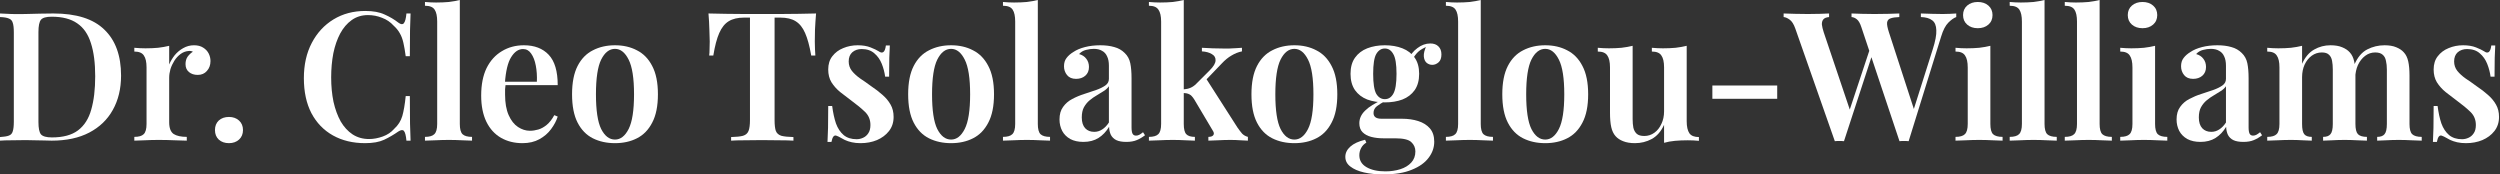
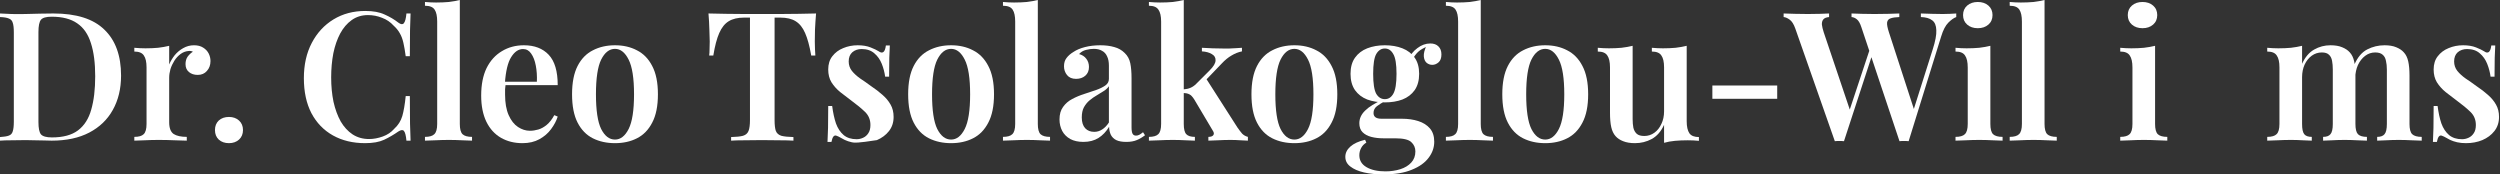
<svg xmlns="http://www.w3.org/2000/svg" width="344" height="24" viewBox="0 0 344 24" fill="none">
  <rect x="0" y="0" width="344" height="24" fill="#333333" stroke="none" />
  <path d="M7.341 1.854C10.505 1.854 12.845 2.595 14.361 4.078C15.893 5.545 16.659 7.654 16.659 10.406C16.659 12.202 16.28 13.775 15.522 15.127C14.781 16.461 13.701 17.5 12.284 18.241C10.867 18.983 9.145 19.353 7.118 19.353C6.871 19.353 6.533 19.345 6.105 19.328C5.693 19.312 5.256 19.304 4.795 19.304C4.35 19.287 3.938 19.279 3.559 19.279C2.884 19.279 2.225 19.287 1.582 19.304C0.939 19.304 0.412 19.32 0 19.353V18.859C0.544 18.826 0.947 18.76 1.211 18.661C1.491 18.562 1.673 18.365 1.755 18.068C1.854 17.771 1.903 17.326 1.903 16.733V4.474C1.903 3.864 1.854 3.419 1.755 3.139C1.673 2.842 1.491 2.645 1.211 2.546C0.947 2.43 0.544 2.365 0 2.348V1.854C0.412 1.87 0.939 1.895 1.582 1.928C2.225 1.944 2.867 1.944 3.51 1.928C4.103 1.911 4.77 1.895 5.512 1.878C6.253 1.862 6.863 1.854 7.341 1.854ZM7.118 2.299C6.36 2.299 5.866 2.439 5.635 2.719C5.405 2.999 5.289 3.567 5.289 4.424V16.783C5.289 17.64 5.405 18.208 5.635 18.488C5.883 18.768 6.385 18.908 7.143 18.908C8.676 18.908 9.87 18.587 10.727 17.944C11.6 17.285 12.21 16.33 12.556 15.077C12.919 13.825 13.1 12.301 13.1 10.505C13.1 8.659 12.902 7.135 12.507 5.932C12.128 4.713 11.502 3.806 10.628 3.213C9.755 2.603 8.585 2.299 7.118 2.299Z" fill="white" />
  <path d="M26.689 6.229C27.2 6.229 27.62 6.336 27.95 6.55C28.296 6.764 28.552 7.036 28.716 7.366C28.881 7.695 28.963 8.041 28.963 8.404C28.963 8.947 28.799 9.401 28.469 9.763C28.156 10.126 27.736 10.307 27.209 10.307C26.714 10.307 26.311 10.175 25.997 9.911C25.684 9.648 25.528 9.285 25.528 8.824C25.528 8.412 25.627 8.066 25.824 7.786C26.039 7.506 26.277 7.283 26.541 7.118C26.36 7.02 26.154 6.987 25.923 7.02C25.528 7.053 25.165 7.193 24.836 7.44C24.506 7.687 24.226 7.992 23.995 8.354C23.765 8.717 23.583 9.104 23.452 9.516C23.336 9.928 23.279 10.323 23.279 10.702V16.807C23.279 17.615 23.485 18.159 23.896 18.439C24.308 18.702 24.91 18.834 25.701 18.834V19.353C25.322 19.337 24.77 19.32 24.045 19.304C23.336 19.271 22.595 19.254 21.82 19.254C21.178 19.254 20.535 19.271 19.892 19.304C19.266 19.32 18.797 19.337 18.483 19.353V18.834C19.093 18.834 19.522 18.711 19.769 18.463C20.032 18.216 20.164 17.747 20.164 17.055V9.269C20.164 8.527 20.041 7.984 19.794 7.637C19.563 7.275 19.126 7.094 18.483 7.094V6.575C19.011 6.624 19.522 6.649 20.016 6.649C20.626 6.649 21.202 6.624 21.746 6.575C22.306 6.509 22.817 6.418 23.279 6.303V8.873C23.476 8.412 23.732 7.984 24.045 7.588C24.374 7.193 24.762 6.871 25.206 6.624C25.668 6.36 26.162 6.229 26.689 6.229Z" fill="white" />
  <path d="M31.507 16.091C32.067 16.091 32.528 16.255 32.891 16.585C33.253 16.915 33.435 17.351 33.435 17.895C33.435 18.439 33.253 18.875 32.891 19.205C32.528 19.535 32.067 19.699 31.507 19.699C30.93 19.699 30.46 19.535 30.098 19.205C29.752 18.875 29.579 18.439 29.579 17.895C29.579 17.351 29.752 16.915 30.098 16.585C30.46 16.255 30.93 16.091 31.507 16.091Z" fill="white" />
  <path d="M50.265 1.508C51.353 1.508 52.242 1.673 52.934 2.002C53.643 2.315 54.269 2.686 54.813 3.114C55.142 3.361 55.39 3.394 55.554 3.213C55.736 3.015 55.859 2.562 55.925 1.854H56.494C56.461 2.48 56.436 3.246 56.419 4.152C56.403 5.059 56.395 6.253 56.395 7.736H55.826C55.727 6.995 55.62 6.377 55.505 5.883C55.39 5.372 55.225 4.935 55.011 4.573C54.813 4.21 54.533 3.864 54.17 3.534C53.725 3.04 53.19 2.678 52.564 2.447C51.954 2.2 51.311 2.076 50.636 2.076C49.779 2.076 49.029 2.307 48.387 2.768C47.76 3.213 47.233 3.831 46.805 4.622C46.393 5.396 46.08 6.303 45.865 7.341C45.668 8.379 45.569 9.483 45.569 10.653C45.569 11.856 45.676 12.976 45.89 14.014C46.121 15.036 46.45 15.934 46.879 16.709C47.324 17.466 47.867 18.06 48.51 18.488C49.169 18.917 49.927 19.131 50.784 19.131C51.394 19.131 52.02 19.015 52.663 18.785C53.305 18.554 53.833 18.2 54.245 17.722C54.788 17.228 55.159 16.643 55.357 15.967C55.554 15.275 55.711 14.361 55.826 13.223H56.395C56.395 14.772 56.403 16.025 56.419 16.98C56.436 17.92 56.461 18.711 56.494 19.353H55.925C55.859 18.645 55.744 18.2 55.579 18.018C55.431 17.837 55.175 17.862 54.813 18.093C54.203 18.521 53.552 18.9 52.86 19.23C52.185 19.543 51.311 19.699 50.24 19.699C48.56 19.699 47.085 19.345 45.816 18.637C44.547 17.928 43.559 16.906 42.85 15.572C42.158 14.237 41.812 12.63 41.812 10.752C41.812 8.906 42.174 7.291 42.9 5.907C43.624 4.523 44.621 3.444 45.89 2.669C47.159 1.895 48.617 1.508 50.265 1.508Z" fill="white" />
  <path d="M63.271 0V17.055C63.271 17.747 63.395 18.216 63.642 18.463C63.905 18.711 64.342 18.834 64.952 18.834V19.353C64.655 19.337 64.202 19.32 63.592 19.304C62.999 19.271 62.389 19.254 61.763 19.254C61.154 19.254 60.527 19.271 59.885 19.304C59.259 19.32 58.789 19.337 58.476 19.353V18.834C59.086 18.834 59.514 18.711 59.761 18.463C60.025 18.216 60.157 17.747 60.157 17.055V2.966C60.157 2.225 60.041 1.681 59.811 1.335C59.58 0.972 59.135 0.791 58.476 0.791V0.272C59.003 0.321 59.514 0.346 60.008 0.346C60.635 0.346 61.219 0.321 61.763 0.272C62.307 0.206 62.809 0.115 63.271 0Z" fill="white" />
  <path d="M72.094 6.229C73.544 6.229 74.681 6.665 75.505 7.539C76.329 8.412 76.741 9.804 76.741 11.716H68.411L68.386 11.246H73.874C73.907 10.439 73.857 9.697 73.725 9.022C73.594 8.33 73.379 7.778 73.083 7.366C72.803 6.954 72.432 6.748 71.97 6.748C71.344 6.748 70.8 7.118 70.339 7.86C69.878 8.585 69.589 9.78 69.474 11.444L69.573 11.592C69.54 11.806 69.515 12.037 69.499 12.284C69.499 12.531 69.499 12.779 69.499 13.026C69.499 14.163 69.663 15.102 69.993 15.844C70.323 16.585 70.751 17.129 71.278 17.475C71.806 17.821 72.349 17.994 72.91 17.994C73.289 17.994 73.676 17.936 74.071 17.821C74.467 17.706 74.854 17.491 75.233 17.178C75.612 16.865 75.958 16.42 76.271 15.844L76.741 16.041C76.559 16.618 76.255 17.195 75.826 17.771C75.414 18.332 74.879 18.793 74.22 19.155C73.561 19.518 72.786 19.699 71.896 19.699C70.776 19.699 69.787 19.452 68.93 18.958C68.073 18.463 67.406 17.73 66.928 16.758C66.45 15.769 66.211 14.566 66.211 13.149C66.211 11.65 66.459 10.389 66.953 9.368C67.464 8.346 68.164 7.572 69.054 7.044C69.944 6.501 70.957 6.229 72.094 6.229Z" fill="white" />
  <path d="M84.623 6.229C85.76 6.229 86.765 6.459 87.638 6.921C88.528 7.366 89.228 8.082 89.739 9.071C90.266 10.06 90.53 11.361 90.53 12.976C90.53 14.591 90.266 15.893 89.739 16.882C89.228 17.87 88.528 18.587 87.638 19.032C86.765 19.477 85.76 19.699 84.623 19.699C83.486 19.699 82.472 19.477 81.582 19.032C80.693 18.587 79.992 17.87 79.481 16.882C78.971 15.893 78.715 14.591 78.715 12.976C78.715 11.361 78.971 10.06 79.481 9.071C79.992 8.082 80.693 7.366 81.582 6.921C82.472 6.459 83.486 6.229 84.623 6.229ZM84.623 6.723C83.848 6.723 83.214 7.217 82.719 8.206C82.242 9.178 82.003 10.768 82.003 12.976C82.003 15.184 82.242 16.774 82.719 17.747C83.214 18.719 83.848 19.205 84.623 19.205C85.38 19.205 86.007 18.719 86.501 17.747C86.995 16.774 87.243 15.184 87.243 12.976C87.243 10.768 86.995 9.178 86.501 8.206C86.007 7.217 85.38 6.723 84.623 6.723Z" fill="white" />
  <path d="M112.291 1.854C112.226 2.612 112.176 3.353 112.143 4.078C112.127 4.787 112.118 5.331 112.118 5.71C112.118 6.089 112.127 6.443 112.143 6.772C112.16 7.102 112.176 7.39 112.193 7.637H111.624C111.393 6.319 111.113 5.289 110.784 4.548C110.454 3.79 110.017 3.246 109.474 2.917C108.946 2.587 108.246 2.422 107.373 2.422H106.582V16.511C106.582 17.186 106.64 17.689 106.755 18.018C106.887 18.348 107.142 18.57 107.521 18.686C107.9 18.785 108.452 18.842 109.177 18.859V19.353C108.683 19.32 108.04 19.304 107.249 19.304C106.458 19.287 105.651 19.279 104.827 19.279C103.97 19.279 103.163 19.287 102.405 19.304C101.663 19.304 101.062 19.32 100.6 19.353V18.859C101.309 18.842 101.853 18.785 102.232 18.686C102.611 18.57 102.866 18.348 102.998 18.018C103.13 17.689 103.196 17.186 103.196 16.511V2.422H102.38C101.523 2.422 100.823 2.587 100.279 2.917C99.735 3.246 99.299 3.79 98.969 4.548C98.639 5.289 98.368 6.319 98.153 7.637H97.585C97.618 7.39 97.634 7.102 97.634 6.772C97.651 6.443 97.659 6.089 97.659 5.71C97.659 5.331 97.643 4.787 97.61 4.078C97.593 3.353 97.552 2.612 97.486 1.854C98.211 1.87 99.01 1.887 99.884 1.903C100.757 1.92 101.63 1.928 102.504 1.928C103.377 1.928 104.176 1.928 104.901 1.928C105.61 1.928 106.401 1.928 107.274 1.928C108.147 1.928 109.021 1.92 109.894 1.903C110.767 1.887 111.566 1.87 112.291 1.854Z" fill="white" />
-   <path d="M118.016 6.229C118.709 6.229 119.302 6.327 119.796 6.525C120.29 6.723 120.653 6.896 120.884 7.044C121.444 7.456 121.782 7.193 121.897 6.253H122.441C122.408 6.731 122.383 7.3 122.367 7.959C122.35 8.601 122.342 9.467 122.342 10.554H121.798C121.716 9.944 121.559 9.351 121.329 8.774C121.098 8.198 120.76 7.72 120.315 7.341C119.87 6.945 119.285 6.748 118.56 6.748C118.049 6.748 117.621 6.896 117.275 7.193C116.945 7.489 116.781 7.909 116.781 8.453C116.781 8.947 116.929 9.384 117.226 9.763C117.522 10.126 117.901 10.472 118.363 10.801C118.84 11.114 119.335 11.46 119.846 11.839C120.439 12.235 120.966 12.639 121.427 13.05C121.889 13.446 122.26 13.891 122.54 14.385C122.82 14.863 122.96 15.431 122.96 16.091C122.96 16.849 122.746 17.5 122.317 18.043C121.905 18.57 121.353 18.983 120.661 19.279C119.986 19.559 119.236 19.699 118.412 19.699C117.967 19.699 117.563 19.658 117.201 19.576C116.838 19.493 116.517 19.386 116.237 19.254C116.023 19.139 115.825 19.032 115.644 18.933C115.479 18.834 115.306 18.752 115.125 18.686C114.96 18.604 114.812 18.637 114.68 18.785C114.564 18.933 114.474 19.18 114.408 19.526H113.864C113.897 18.999 113.922 18.356 113.938 17.598C113.955 16.84 113.963 15.835 113.963 14.583H114.507C114.622 15.489 114.795 16.288 115.026 16.98C115.273 17.656 115.627 18.192 116.089 18.587C116.55 18.966 117.143 19.155 117.868 19.155C118.181 19.155 118.478 19.09 118.758 18.958C119.055 18.826 119.294 18.62 119.475 18.34C119.672 18.06 119.771 17.681 119.771 17.203C119.771 16.478 119.524 15.876 119.03 15.399C118.536 14.921 117.918 14.41 117.176 13.866C116.616 13.454 116.089 13.05 115.594 12.655C115.116 12.259 114.721 11.815 114.408 11.32C114.111 10.826 113.963 10.241 113.963 9.565C113.963 8.824 114.152 8.214 114.531 7.736C114.91 7.242 115.405 6.871 116.014 6.624C116.641 6.36 117.308 6.229 118.016 6.229Z" fill="white" />
+   <path d="M118.016 6.229C118.709 6.229 119.302 6.327 119.796 6.525C120.29 6.723 120.653 6.896 120.884 7.044C121.444 7.456 121.782 7.193 121.897 6.253H122.441C122.408 6.731 122.383 7.3 122.367 7.959C122.35 8.601 122.342 9.467 122.342 10.554H121.798C121.716 9.944 121.559 9.351 121.329 8.774C121.098 8.198 120.76 7.72 120.315 7.341C119.87 6.945 119.285 6.748 118.56 6.748C118.049 6.748 117.621 6.896 117.275 7.193C116.945 7.489 116.781 7.909 116.781 8.453C116.781 8.947 116.929 9.384 117.226 9.763C117.522 10.126 117.901 10.472 118.363 10.801C118.84 11.114 119.335 11.46 119.846 11.839C120.439 12.235 120.966 12.639 121.427 13.05C121.889 13.446 122.26 13.891 122.54 14.385C122.82 14.863 122.96 15.431 122.96 16.091C122.96 16.849 122.746 17.5 122.317 18.043C121.905 18.57 121.353 18.983 120.661 19.279C117.967 19.699 117.563 19.658 117.201 19.576C116.838 19.493 116.517 19.386 116.237 19.254C116.023 19.139 115.825 19.032 115.644 18.933C115.479 18.834 115.306 18.752 115.125 18.686C114.96 18.604 114.812 18.637 114.68 18.785C114.564 18.933 114.474 19.18 114.408 19.526H113.864C113.897 18.999 113.922 18.356 113.938 17.598C113.955 16.84 113.963 15.835 113.963 14.583H114.507C114.622 15.489 114.795 16.288 115.026 16.98C115.273 17.656 115.627 18.192 116.089 18.587C116.55 18.966 117.143 19.155 117.868 19.155C118.181 19.155 118.478 19.09 118.758 18.958C119.055 18.826 119.294 18.62 119.475 18.34C119.672 18.06 119.771 17.681 119.771 17.203C119.771 16.478 119.524 15.876 119.03 15.399C118.536 14.921 117.918 14.41 117.176 13.866C116.616 13.454 116.089 13.05 115.594 12.655C115.116 12.259 114.721 11.815 114.408 11.32C114.111 10.826 113.963 10.241 113.963 9.565C113.963 8.824 114.152 8.214 114.531 7.736C114.91 7.242 115.405 6.871 116.014 6.624C116.641 6.36 117.308 6.229 118.016 6.229Z" fill="white" />
  <path d="M130.87 6.229C132.007 6.229 133.012 6.459 133.885 6.921C134.775 7.366 135.476 8.082 135.986 9.071C136.514 10.06 136.777 11.361 136.777 12.976C136.777 14.591 136.514 15.893 135.986 16.882C135.476 17.87 134.775 18.587 133.885 19.032C133.012 19.477 132.007 19.699 130.87 19.699C129.733 19.699 128.72 19.477 127.83 19.032C126.94 18.587 126.24 17.87 125.729 16.882C125.218 15.893 124.963 14.591 124.963 12.976C124.963 11.361 125.218 10.06 125.729 9.071C126.24 8.082 126.94 7.366 127.83 6.921C128.72 6.459 129.733 6.229 130.87 6.229ZM130.87 6.723C130.096 6.723 129.461 7.217 128.967 8.206C128.489 9.178 128.25 10.768 128.25 12.976C128.25 15.184 128.489 16.774 128.967 17.747C129.461 18.719 130.096 19.205 130.87 19.205C131.628 19.205 132.254 18.719 132.748 17.747C133.243 16.774 133.49 15.184 133.49 12.976C133.49 10.768 133.243 9.178 132.748 8.206C132.254 7.217 131.628 6.723 130.87 6.723Z" fill="white" />
  <path d="M142.804 0V17.055C142.804 17.747 142.928 18.216 143.175 18.463C143.438 18.711 143.875 18.834 144.485 18.834V19.353C144.188 19.337 143.735 19.32 143.125 19.304C142.532 19.271 141.922 19.254 141.296 19.254C140.687 19.254 140.06 19.271 139.418 19.304C138.792 19.32 138.322 19.337 138.009 19.353V18.834C138.619 18.834 139.047 18.711 139.294 18.463C139.558 18.216 139.69 17.747 139.69 17.055V2.966C139.69 2.225 139.574 1.681 139.344 1.335C139.113 0.972 138.668 0.791 138.009 0.791V0.272C138.536 0.321 139.047 0.346 139.541 0.346C140.167 0.346 140.752 0.321 141.296 0.272C141.84 0.206 142.343 0.115 142.804 0Z" fill="white" />
  <path d="M149.075 19.526C148.367 19.526 147.765 19.394 147.271 19.131C146.777 18.851 146.406 18.48 146.159 18.018C145.912 17.541 145.788 17.013 145.788 16.437C145.788 15.728 145.953 15.151 146.282 14.707C146.612 14.245 147.032 13.883 147.543 13.619C148.07 13.339 148.622 13.108 149.199 12.927C149.776 12.729 150.319 12.548 150.83 12.383C151.341 12.202 151.761 11.996 152.091 11.765C152.42 11.534 152.585 11.23 152.585 10.851V9.046C152.585 8.519 152.503 8.091 152.338 7.761C152.19 7.415 151.959 7.16 151.646 6.995C151.349 6.814 150.97 6.723 150.509 6.723C150.163 6.723 149.8 6.772 149.421 6.871C149.042 6.97 148.729 7.16 148.482 7.44C148.911 7.555 149.24 7.769 149.471 8.082C149.718 8.395 149.842 8.774 149.842 9.219C149.842 9.73 149.669 10.134 149.323 10.431C148.993 10.711 148.573 10.851 148.062 10.851C147.518 10.851 147.106 10.678 146.826 10.332C146.546 9.986 146.406 9.582 146.406 9.12C146.406 8.659 146.521 8.28 146.752 7.984C146.983 7.67 147.304 7.39 147.716 7.143C148.128 6.863 148.655 6.641 149.298 6.476C149.941 6.311 150.641 6.229 151.399 6.229C152.124 6.229 152.766 6.311 153.327 6.476C153.887 6.624 154.365 6.896 154.76 7.291C155.156 7.67 155.411 8.14 155.527 8.7C155.642 9.261 155.7 9.944 155.7 10.752V17.524C155.7 17.936 155.749 18.233 155.848 18.414C155.947 18.579 156.103 18.661 156.317 18.661C156.482 18.661 156.639 18.62 156.787 18.538C156.935 18.455 157.1 18.34 157.281 18.192L157.553 18.612C157.191 18.892 156.812 19.114 156.416 19.279C156.021 19.444 155.543 19.526 154.983 19.526C154.406 19.526 153.945 19.444 153.599 19.279C153.269 19.114 153.022 18.875 152.857 18.562C152.709 18.249 152.626 17.878 152.61 17.45C152.214 18.109 151.728 18.62 151.152 18.983C150.575 19.345 149.883 19.526 149.075 19.526ZM150.558 18.142C150.954 18.142 151.316 18.035 151.646 17.821C151.992 17.607 152.305 17.285 152.585 16.857V11.864C152.42 12.111 152.182 12.334 151.868 12.531C151.572 12.729 151.251 12.927 150.904 13.125C150.558 13.322 150.229 13.553 149.916 13.817C149.619 14.064 149.364 14.377 149.15 14.756C148.952 15.118 148.853 15.588 148.853 16.165C148.853 16.807 149.01 17.302 149.323 17.648C149.636 17.977 150.048 18.142 150.558 18.142Z" fill="white" />
  <path d="M162.886 0V17.055C162.886 17.747 163.001 18.216 163.232 18.463C163.462 18.711 163.858 18.834 164.418 18.834V19.353C164.138 19.337 163.71 19.32 163.133 19.304C162.556 19.271 161.971 19.254 161.378 19.254C160.768 19.254 160.142 19.271 159.5 19.304C158.873 19.32 158.404 19.337 158.091 19.353V18.834C158.7 18.834 159.129 18.711 159.376 18.463C159.64 18.216 159.771 17.747 159.771 17.055V2.966C159.771 2.225 159.648 1.681 159.401 1.335C159.17 0.972 158.733 0.791 158.091 0.791V0.272C158.618 0.321 159.129 0.346 159.623 0.346C160.249 0.346 160.834 0.321 161.378 0.272C161.922 0.206 162.424 0.115 162.886 0ZM170.894 6.575V7.069C170.4 7.168 169.922 7.357 169.46 7.637C168.999 7.901 168.546 8.272 168.101 8.75L165.654 11.296L165.926 10.752L170.276 17.549C170.507 17.878 170.721 18.159 170.919 18.389C171.133 18.604 171.397 18.752 171.71 18.834V19.353C171.495 19.337 171.158 19.32 170.696 19.304C170.235 19.271 169.773 19.254 169.312 19.254C168.752 19.254 168.175 19.271 167.582 19.304C167.005 19.32 166.569 19.337 166.272 19.353V18.834C166.601 18.834 166.824 18.76 166.939 18.612C167.071 18.447 167.055 18.241 166.89 17.994L164.319 13.668C164.089 13.306 163.866 13.075 163.652 12.976C163.438 12.861 163.149 12.803 162.787 12.803V12.309C163.199 12.276 163.537 12.202 163.8 12.086C164.08 11.971 164.344 11.79 164.591 11.543L166.445 9.689C166.989 9.145 167.261 8.684 167.261 8.305C167.277 7.926 167.104 7.637 166.742 7.44C166.396 7.226 165.942 7.102 165.382 7.069V6.575C165.827 6.591 166.321 6.616 166.865 6.649C167.409 6.665 167.87 6.674 168.249 6.674C168.546 6.674 168.859 6.674 169.189 6.674C169.535 6.657 169.856 6.641 170.152 6.624C170.466 6.608 170.713 6.591 170.894 6.575Z" fill="white" />
  <path d="M178.107 6.229C179.244 6.229 180.249 6.459 181.122 6.921C182.012 7.366 182.713 8.082 183.223 9.071C183.751 10.06 184.014 11.361 184.014 12.976C184.014 14.591 183.751 15.893 183.223 16.882C182.713 17.87 182.012 18.587 181.122 19.032C180.249 19.477 179.244 19.699 178.107 19.699C176.97 19.699 175.957 19.477 175.067 19.032C174.177 18.587 173.477 17.87 172.966 16.882C172.455 15.893 172.2 14.591 172.2 12.976C172.2 11.361 172.455 10.06 172.966 9.071C173.477 8.082 174.177 7.366 175.067 6.921C175.957 6.459 176.97 6.229 178.107 6.229ZM178.107 6.723C177.333 6.723 176.698 7.217 176.204 8.206C175.726 9.178 175.487 10.768 175.487 12.976C175.487 15.184 175.726 16.774 176.204 17.747C176.698 18.719 177.333 19.205 178.107 19.205C178.865 19.205 179.491 18.719 179.985 17.747C180.48 16.774 180.727 15.184 180.727 12.976C180.727 10.768 180.48 9.178 179.985 8.206C179.491 7.217 178.865 6.723 178.107 6.723Z" fill="white" />
  <path d="M190.332 24C189.36 24 188.478 23.909 187.687 23.728C186.896 23.547 186.27 23.275 185.809 22.913C185.347 22.566 185.117 22.122 185.117 21.578C185.117 21.05 185.347 20.581 185.809 20.169C186.27 19.757 186.946 19.444 187.835 19.23L188.008 19.625C187.695 19.806 187.456 20.054 187.292 20.367C187.127 20.68 187.044 21.009 187.044 21.355C187.044 22.064 187.366 22.608 188.008 22.987C188.668 23.382 189.541 23.58 190.628 23.58C191.37 23.58 192.054 23.481 192.68 23.283C193.306 23.085 193.809 22.781 194.188 22.369C194.567 21.957 194.756 21.446 194.756 20.836C194.756 20.325 194.567 19.897 194.188 19.551C193.825 19.205 193.092 19.032 191.988 19.032H190.357C189.747 19.032 189.187 18.966 188.676 18.834C188.181 18.702 187.786 18.488 187.489 18.192C187.193 17.895 187.044 17.483 187.044 16.956C187.044 16.313 187.308 15.736 187.835 15.226C188.363 14.698 189.187 14.187 190.307 13.693L190.579 13.916C190.167 14.13 189.796 14.361 189.467 14.608C189.154 14.855 188.997 15.168 188.997 15.547C188.997 16.074 189.36 16.338 190.085 16.338H192.878C193.734 16.338 194.492 16.445 195.152 16.659C195.827 16.873 196.363 17.211 196.758 17.672C197.154 18.134 197.351 18.744 197.351 19.502C197.351 20.293 197.096 21.026 196.585 21.701C196.074 22.393 195.3 22.945 194.262 23.357C193.24 23.786 191.93 24 190.332 24ZM190.554 14.089C189.664 14.089 188.857 13.957 188.132 13.693C187.423 13.413 186.863 12.985 186.451 12.408C186.039 11.815 185.833 11.065 185.833 10.159C185.833 9.252 186.039 8.511 186.451 7.934C186.863 7.357 187.423 6.929 188.132 6.649C188.857 6.369 189.664 6.229 190.554 6.229C191.461 6.229 192.268 6.369 192.976 6.649C193.685 6.929 194.245 7.357 194.657 7.934C195.069 8.511 195.275 9.252 195.275 10.159C195.275 11.065 195.069 11.815 194.657 12.408C194.245 12.985 193.685 13.413 192.976 13.693C192.268 13.957 191.461 14.089 190.554 14.089ZM190.554 13.644C191.049 13.644 191.436 13.396 191.716 12.902C192.013 12.391 192.161 11.477 192.161 10.159C192.161 8.84 192.013 7.934 191.716 7.44C191.436 6.929 191.049 6.674 190.554 6.674C190.06 6.674 189.664 6.929 189.368 7.44C189.088 7.934 188.948 8.84 188.948 10.159C188.948 11.477 189.088 12.391 189.368 12.902C189.664 13.396 190.06 13.644 190.554 13.644ZM194.286 8.33L193.817 8.157C194.064 7.547 194.468 7.036 195.028 6.624C195.588 6.196 196.181 5.981 196.808 5.981C197.285 5.981 197.656 6.113 197.92 6.377C198.2 6.641 198.34 7.011 198.34 7.489C198.34 7.984 198.208 8.346 197.945 8.577C197.681 8.807 197.393 8.923 197.079 8.923C196.799 8.923 196.544 8.832 196.313 8.651C196.083 8.453 195.951 8.157 195.918 7.761C195.885 7.349 196.017 6.838 196.313 6.229L196.56 6.327C195.918 6.575 195.44 6.847 195.127 7.143C194.814 7.44 194.534 7.835 194.286 8.33Z" fill="white" />
  <path d="M203.751 0V17.055C203.751 17.747 203.875 18.216 204.122 18.463C204.385 18.711 204.822 18.834 205.432 18.834V19.353C205.135 19.337 204.682 19.32 204.072 19.304C203.479 19.271 202.87 19.254 202.243 19.254C201.634 19.254 201.008 19.271 200.365 19.304C199.739 19.32 199.269 19.337 198.956 19.353V18.834C199.566 18.834 199.994 18.711 200.241 18.463C200.505 18.216 200.637 17.747 200.637 17.055V2.966C200.637 2.225 200.521 1.681 200.291 1.335C200.06 0.972 199.615 0.791 198.956 0.791V0.272C199.483 0.321 199.994 0.346 200.488 0.346C201.115 0.346 201.7 0.321 202.243 0.272C202.787 0.206 203.29 0.115 203.751 0Z" fill="white" />
  <path d="M212.624 6.229C213.761 6.229 214.766 6.459 215.639 6.921C216.529 7.366 217.229 8.082 217.74 9.071C218.267 10.06 218.531 11.361 218.531 12.976C218.531 14.591 218.267 15.893 217.74 16.882C217.229 17.87 216.529 18.587 215.639 19.032C214.766 19.477 213.761 19.699 212.624 19.699C211.487 19.699 210.473 19.477 209.583 19.032C208.694 18.587 207.993 17.87 207.483 16.882C206.972 15.893 206.716 14.591 206.716 12.976C206.716 11.361 206.972 10.06 207.483 9.071C207.993 8.082 208.694 7.366 209.583 6.921C210.473 6.459 211.487 6.229 212.624 6.229ZM212.624 6.723C211.849 6.723 211.215 7.217 210.72 8.206C210.243 9.178 210.004 10.768 210.004 12.976C210.004 15.184 210.243 16.774 210.72 17.747C211.215 18.719 211.849 19.205 212.624 19.205C213.382 19.205 214.008 18.719 214.502 17.747C214.996 16.774 215.244 15.184 215.244 12.976C215.244 10.768 214.996 9.178 214.502 8.206C214.008 7.217 213.382 6.723 212.624 6.723Z" fill="white" />
  <path d="M232.09 6.303V16.684C232.09 17.425 232.214 17.977 232.461 18.34C232.708 18.686 233.145 18.859 233.771 18.859V19.378C233.26 19.328 232.75 19.304 232.239 19.304C231.629 19.304 231.044 19.328 230.484 19.378C229.94 19.427 229.437 19.518 228.976 19.65V17.178C228.564 18.084 227.996 18.735 227.271 19.131C226.562 19.51 225.796 19.699 224.972 19.699C224.329 19.699 223.786 19.609 223.341 19.427C222.912 19.263 222.566 19.032 222.303 18.735C222.022 18.422 221.825 18.01 221.709 17.5C221.594 16.989 221.536 16.33 221.536 15.522V9.269C221.536 8.527 221.413 7.984 221.166 7.637C220.935 7.275 220.498 7.094 219.856 7.094V6.575C220.383 6.624 220.894 6.649 221.388 6.649C221.998 6.649 222.574 6.624 223.118 6.575C223.678 6.509 224.189 6.418 224.651 6.303V16.387C224.651 16.832 224.684 17.228 224.75 17.574C224.832 17.92 224.988 18.2 225.219 18.414C225.45 18.612 225.796 18.711 226.257 18.711C226.768 18.711 227.229 18.562 227.641 18.266C228.053 17.969 228.375 17.565 228.605 17.055C228.853 16.544 228.976 15.967 228.976 15.324V9.269C228.976 8.527 228.853 7.984 228.605 7.637C228.375 7.275 227.938 7.094 227.295 7.094V6.575C227.823 6.624 228.333 6.649 228.828 6.649C229.437 6.649 230.014 6.624 230.558 6.575C231.118 6.509 231.629 6.418 232.09 6.303Z" fill="white" />
  <path d="M244.544 11.765V13.594H235.622V11.765H244.544Z" fill="white" />
  <path d="M269.18 1.854V2.348C268.851 2.463 268.488 2.719 268.093 3.114C267.697 3.51 267.368 4.144 267.104 5.018L262.63 19.427C262.531 19.427 262.424 19.419 262.309 19.403C262.21 19.403 262.103 19.403 261.988 19.403C261.889 19.403 261.782 19.403 261.666 19.403C261.568 19.419 261.469 19.427 261.37 19.427L256.13 3.757C255.949 3.197 255.734 2.826 255.487 2.645C255.256 2.463 255.018 2.365 254.77 2.348V1.854C255.166 1.87 255.644 1.887 256.204 1.903C256.781 1.92 257.349 1.928 257.909 1.928C258.601 1.928 259.252 1.92 259.862 1.903C260.472 1.887 260.966 1.87 261.345 1.854V2.348C260.834 2.365 260.439 2.422 260.159 2.521C259.879 2.603 259.714 2.793 259.664 3.09C259.631 3.37 259.714 3.815 259.911 4.424L263.471 15.374L262.976 16.165L265.942 6.797C266.305 5.677 266.47 4.795 266.437 4.152C266.42 3.51 266.231 3.057 265.868 2.793C265.506 2.513 264.987 2.365 264.311 2.348V1.854C264.855 1.87 265.366 1.887 265.844 1.903C266.338 1.92 266.832 1.928 267.327 1.928C267.705 1.928 268.043 1.92 268.34 1.903C268.653 1.887 268.933 1.87 269.18 1.854ZM251.681 1.854V2.348C251.302 2.381 251.038 2.488 250.89 2.669C250.742 2.851 250.676 3.09 250.692 3.386C250.725 3.666 250.807 4.012 250.939 4.424L254.721 15.646L254.078 16.437L257.341 6.599L257.712 7.242L253.732 19.427C253.633 19.427 253.526 19.419 253.411 19.403C253.312 19.403 253.205 19.403 253.09 19.403C252.991 19.403 252.884 19.403 252.768 19.403C252.669 19.419 252.571 19.427 252.472 19.427L247.034 3.93C246.82 3.32 246.556 2.908 246.243 2.694C245.946 2.48 245.675 2.365 245.427 2.348V1.854C245.856 1.87 246.375 1.887 246.985 1.903C247.594 1.92 248.187 1.928 248.764 1.928C249.374 1.928 249.934 1.92 250.445 1.903C250.956 1.887 251.368 1.87 251.681 1.854Z" fill="white" />
  <path d="M272.144 0.272C272.737 0.272 273.223 0.437 273.602 0.766C273.981 1.096 274.171 1.532 274.171 2.076C274.171 2.62 273.981 3.057 273.602 3.386C273.223 3.716 272.737 3.881 272.144 3.881C271.551 3.881 271.064 3.716 270.685 3.386C270.306 3.057 270.117 2.62 270.117 2.076C270.117 1.532 270.306 1.096 270.685 0.766C271.064 0.437 271.551 0.272 272.144 0.272ZM273.874 6.303V17.055C273.874 17.747 273.998 18.216 274.245 18.463C274.508 18.711 274.945 18.834 275.555 18.834V19.353C275.258 19.337 274.805 19.32 274.195 19.304C273.586 19.271 272.968 19.254 272.342 19.254C271.732 19.254 271.114 19.271 270.488 19.304C269.862 19.32 269.392 19.337 269.079 19.353V18.834C269.689 18.834 270.117 18.711 270.364 18.463C270.628 18.216 270.76 17.747 270.76 17.055V9.294C270.76 8.536 270.636 7.984 270.389 7.637C270.158 7.275 269.722 7.094 269.079 7.094V6.575C269.606 6.624 270.117 6.649 270.611 6.649C271.221 6.649 271.798 6.624 272.342 6.575C272.902 6.509 273.413 6.418 273.874 6.303Z" fill="white" />
  <path d="M281.329 0V17.055C281.329 17.747 281.453 18.216 281.7 18.463C281.963 18.711 282.4 18.834 283.01 18.834V19.353C282.713 19.337 282.26 19.32 281.65 19.304C281.057 19.271 280.447 19.254 279.821 19.254C279.212 19.254 278.585 19.271 277.943 19.304C277.317 19.32 276.847 19.337 276.534 19.353V18.834C277.144 18.834 277.572 18.711 277.819 18.463C278.083 18.216 278.215 17.747 278.215 17.055V2.966C278.215 2.225 278.099 1.681 277.869 1.335C277.638 0.972 277.193 0.791 276.534 0.791V0.272C277.061 0.321 277.572 0.346 278.066 0.346C278.692 0.346 279.277 0.321 279.821 0.272C280.365 0.206 280.868 0.115 281.329 0Z" fill="white" />
-   <path d="M288.908 0V17.055C288.908 17.747 289.032 18.216 289.279 18.463C289.543 18.711 289.979 18.834 290.589 18.834V19.353C290.292 19.337 289.839 19.32 289.229 19.304C288.636 19.271 288.027 19.254 287.4 19.254C286.791 19.254 286.165 19.271 285.522 19.304C284.896 19.32 284.426 19.337 284.113 19.353V18.834C284.723 18.834 285.151 18.711 285.398 18.463C285.662 18.216 285.794 17.747 285.794 17.055V2.966C285.794 2.225 285.678 1.681 285.448 1.335C285.217 0.972 284.772 0.791 284.113 0.791V0.272C284.64 0.321 285.151 0.346 285.646 0.346C286.272 0.346 286.857 0.321 287.4 0.272C287.944 0.206 288.447 0.115 288.908 0Z" fill="white" />
  <path d="M294.809 0.272C295.402 0.272 295.888 0.437 296.267 0.766C296.646 1.096 296.836 1.532 296.836 2.076C296.836 2.62 296.646 3.057 296.267 3.386C295.888 3.716 295.402 3.881 294.809 3.881C294.216 3.881 293.73 3.716 293.351 3.386C292.972 3.057 292.782 2.62 292.782 2.076C292.782 1.532 292.972 1.096 293.351 0.766C293.73 0.437 294.216 0.272 294.809 0.272ZM296.539 6.303V17.055C296.539 17.747 296.663 18.216 296.91 18.463C297.173 18.711 297.61 18.834 298.22 18.834V19.353C297.923 19.337 297.47 19.32 296.86 19.304C296.251 19.271 295.633 19.254 295.007 19.254C294.397 19.254 293.779 19.271 293.153 19.304C292.527 19.32 292.057 19.337 291.744 19.353V18.834C292.354 18.834 292.782 18.711 293.029 18.463C293.293 18.216 293.425 17.747 293.425 17.055V9.294C293.425 8.536 293.301 7.984 293.054 7.637C292.823 7.275 292.387 7.094 291.744 7.094V6.575C292.271 6.624 292.782 6.649 293.276 6.649C293.886 6.649 294.463 6.624 295.007 6.575C295.567 6.509 296.078 6.418 296.539 6.303Z" fill="white" />
-   <path d="M302.783 19.526C302.074 19.526 301.473 19.394 300.979 19.131C300.484 18.851 300.114 18.48 299.866 18.018C299.619 17.541 299.496 17.013 299.496 16.437C299.496 15.728 299.66 15.151 299.99 14.707C300.319 14.245 300.74 13.883 301.25 13.619C301.778 13.339 302.33 13.108 302.907 12.927C303.483 12.729 304.027 12.548 304.538 12.383C305.049 12.202 305.469 11.996 305.798 11.765C306.128 11.534 306.293 11.23 306.293 10.851V9.046C306.293 8.519 306.21 8.091 306.046 7.761C305.897 7.415 305.667 7.16 305.353 6.995C305.057 6.814 304.678 6.723 304.217 6.723C303.87 6.723 303.508 6.772 303.129 6.871C302.75 6.97 302.437 7.16 302.19 7.44C302.618 7.555 302.948 7.769 303.178 8.082C303.426 8.395 303.549 8.774 303.549 9.219C303.549 9.73 303.376 10.134 303.03 10.431C302.701 10.711 302.28 10.851 301.77 10.851C301.226 10.851 300.814 10.678 300.534 10.332C300.254 9.986 300.114 9.582 300.114 9.12C300.114 8.659 300.229 8.28 300.46 7.984C300.69 7.67 301.012 7.39 301.423 7.143C301.835 6.863 302.363 6.641 303.005 6.476C303.648 6.311 304.348 6.229 305.106 6.229C305.831 6.229 306.474 6.311 307.034 6.476C307.594 6.624 308.072 6.896 308.468 7.291C308.863 7.67 309.119 8.14 309.234 8.7C309.349 9.261 309.407 9.944 309.407 10.752V17.524C309.407 17.936 309.456 18.233 309.555 18.414C309.654 18.579 309.811 18.661 310.025 18.661C310.19 18.661 310.346 18.62 310.495 18.538C310.643 18.455 310.808 18.34 310.989 18.192L311.261 18.612C310.898 18.892 310.519 19.114 310.124 19.279C309.728 19.444 309.25 19.526 308.69 19.526C308.114 19.526 307.652 19.444 307.306 19.279C306.977 19.114 306.729 18.875 306.565 18.562C306.416 18.249 306.334 17.878 306.317 17.45C305.922 18.109 305.436 18.62 304.859 18.983C304.282 19.345 303.59 19.526 302.783 19.526ZM304.266 18.142C304.661 18.142 305.024 18.035 305.353 17.821C305.7 17.607 306.013 17.285 306.293 16.857V11.864C306.128 12.111 305.889 12.334 305.576 12.531C305.279 12.729 304.958 12.927 304.612 13.125C304.266 13.322 303.936 13.553 303.623 13.817C303.327 14.064 303.071 14.377 302.857 14.756C302.659 15.118 302.56 15.588 302.56 16.165C302.56 16.807 302.717 17.302 303.03 17.648C303.343 17.977 303.755 18.142 304.266 18.142Z" fill="white" />
  <path d="M320.671 6.229C321.314 6.229 321.85 6.319 322.278 6.501C322.723 6.682 323.069 6.912 323.316 7.193C323.613 7.506 323.819 7.926 323.934 8.453C324.049 8.964 324.107 9.615 324.107 10.406V17.055C324.107 17.747 324.223 18.216 324.453 18.463C324.7 18.711 325.112 18.834 325.689 18.834V19.353C325.392 19.337 324.948 19.32 324.354 19.304C323.761 19.271 323.184 19.254 322.624 19.254C322.031 19.254 321.454 19.271 320.894 19.304C320.35 19.32 319.938 19.337 319.658 19.353V18.834C320.136 18.834 320.474 18.711 320.671 18.463C320.886 18.216 320.993 17.747 320.993 17.055V9.565C320.993 9.12 320.96 8.725 320.894 8.379C320.828 8.016 320.688 7.736 320.474 7.539C320.26 7.324 319.93 7.217 319.485 7.217C318.974 7.217 318.513 7.366 318.101 7.662C317.689 7.959 317.359 8.371 317.112 8.898C316.882 9.409 316.766 9.986 316.766 10.628V17.055C316.766 17.747 316.865 18.216 317.063 18.463C317.261 18.711 317.607 18.834 318.101 18.834V19.353C317.821 19.337 317.409 19.32 316.865 19.304C316.338 19.271 315.794 19.254 315.234 19.254C314.624 19.254 314.006 19.271 313.38 19.304C312.754 19.32 312.284 19.337 311.971 19.353V18.834C312.581 18.834 313.009 18.711 313.256 18.463C313.52 18.216 313.652 17.747 313.652 17.055V9.269C313.652 8.527 313.528 7.984 313.281 7.637C313.051 7.275 312.614 7.094 311.971 7.094V6.575C312.498 6.624 313.009 6.649 313.504 6.649C314.113 6.649 314.69 6.624 315.234 6.575C315.794 6.509 316.305 6.418 316.766 6.303V8.774C317.178 7.868 317.73 7.217 318.422 6.822C319.114 6.426 319.864 6.229 320.671 6.229ZM328.111 6.229C328.754 6.229 329.289 6.319 329.718 6.501C330.163 6.682 330.509 6.912 330.756 7.193C331.053 7.506 331.259 7.926 331.374 8.453C331.489 8.964 331.547 9.615 331.547 10.406V17.055C331.547 17.747 331.67 18.216 331.918 18.463C332.181 18.711 332.618 18.834 333.228 18.834V19.353C332.931 19.337 332.47 19.32 331.843 19.304C331.234 19.271 330.641 19.254 330.064 19.254C329.471 19.254 328.894 19.271 328.334 19.304C327.79 19.32 327.378 19.337 327.098 19.353V18.834C327.576 18.834 327.914 18.711 328.111 18.463C328.325 18.216 328.433 17.747 328.433 17.055V9.565C328.433 9.12 328.391 8.725 328.309 8.379C328.243 8.016 328.095 7.736 327.864 7.539C327.633 7.324 327.287 7.217 326.826 7.217C326.315 7.217 325.854 7.374 325.442 7.687C325.03 8 324.7 8.42 324.453 8.947C324.223 9.458 324.099 10.035 324.082 10.678L323.959 8.898C324.404 7.876 324.997 7.176 325.738 6.797C326.48 6.418 327.271 6.229 328.111 6.229Z" fill="white" />
  <path d="M338.923 6.229C339.615 6.229 340.208 6.327 340.702 6.525C341.197 6.723 341.559 6.896 341.79 7.044C342.35 7.456 342.688 7.193 342.803 6.253H343.347C343.314 6.731 343.289 7.3 343.273 7.959C343.256 8.601 343.248 9.467 343.248 10.554H342.704C342.622 9.944 342.465 9.351 342.235 8.774C342.004 8.198 341.666 7.72 341.221 7.341C340.777 6.945 340.192 6.748 339.467 6.748C338.956 6.748 338.527 6.896 338.181 7.193C337.852 7.489 337.687 7.909 337.687 8.453C337.687 8.947 337.835 9.384 338.132 9.763C338.428 10.126 338.807 10.472 339.269 10.801C339.747 11.114 340.241 11.46 340.752 11.839C341.345 12.235 341.872 12.639 342.334 13.05C342.795 13.446 343.166 13.891 343.446 14.385C343.726 14.863 343.866 15.431 343.866 16.091C343.866 16.849 343.652 17.5 343.223 18.043C342.812 18.57 342.259 18.983 341.567 19.279C340.892 19.559 340.142 19.699 339.318 19.699C338.873 19.699 338.47 19.658 338.107 19.576C337.745 19.493 337.423 19.386 337.143 19.254C336.929 19.139 336.731 19.032 336.55 18.933C336.385 18.834 336.212 18.752 336.031 18.686C335.866 18.604 335.718 18.637 335.586 18.785C335.471 18.933 335.38 19.18 335.314 19.526H334.77C334.803 18.999 334.828 18.356 334.844 17.598C334.861 16.84 334.869 15.835 334.869 14.583H335.413C335.528 15.489 335.701 16.288 335.932 16.98C336.179 17.656 336.533 18.192 336.995 18.587C337.456 18.966 338.049 19.155 338.774 19.155C339.088 19.155 339.384 19.09 339.664 18.958C339.961 18.826 340.2 18.62 340.381 18.34C340.579 18.06 340.678 17.681 340.678 17.203C340.678 16.478 340.43 15.876 339.936 15.399C339.442 14.921 338.824 14.41 338.082 13.866C337.522 13.454 336.995 13.05 336.5 12.655C336.023 12.259 335.627 11.815 335.314 11.32C335.017 10.826 334.869 10.241 334.869 9.565C334.869 8.824 335.059 8.214 335.438 7.736C335.817 7.242 336.311 6.871 336.921 6.624C337.547 6.36 338.214 6.229 338.923 6.229Z" fill="white" />
</svg>